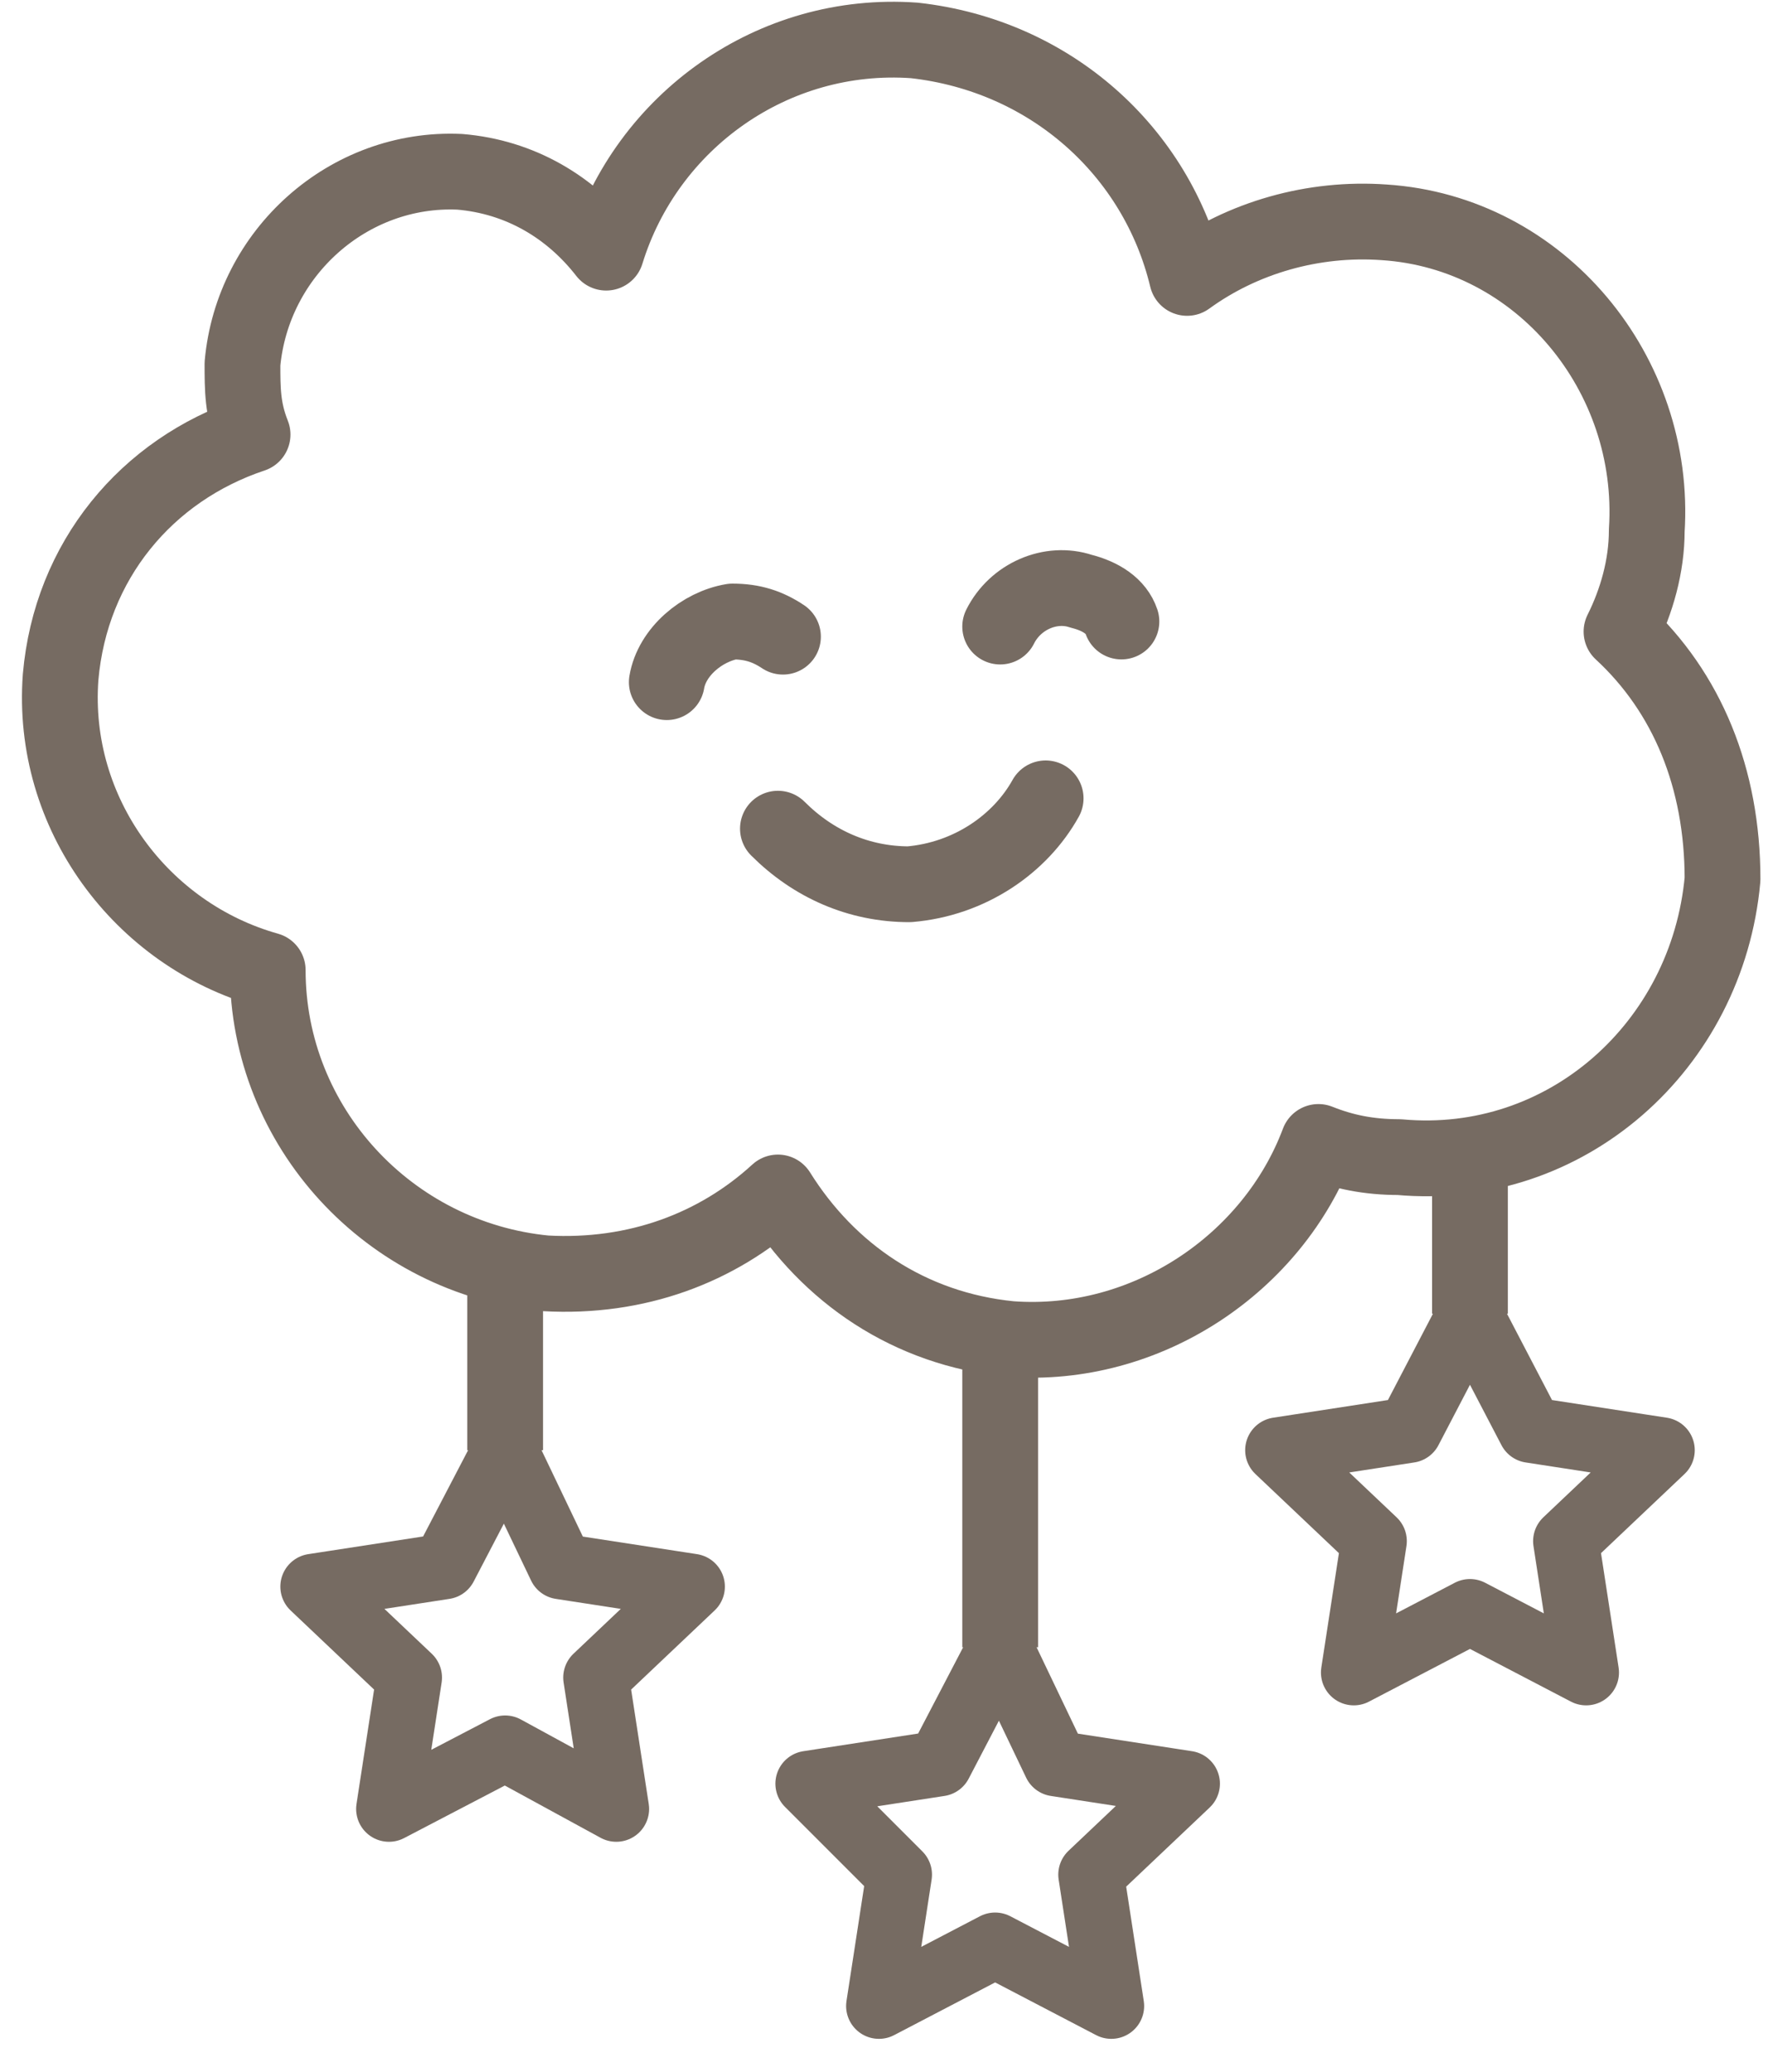
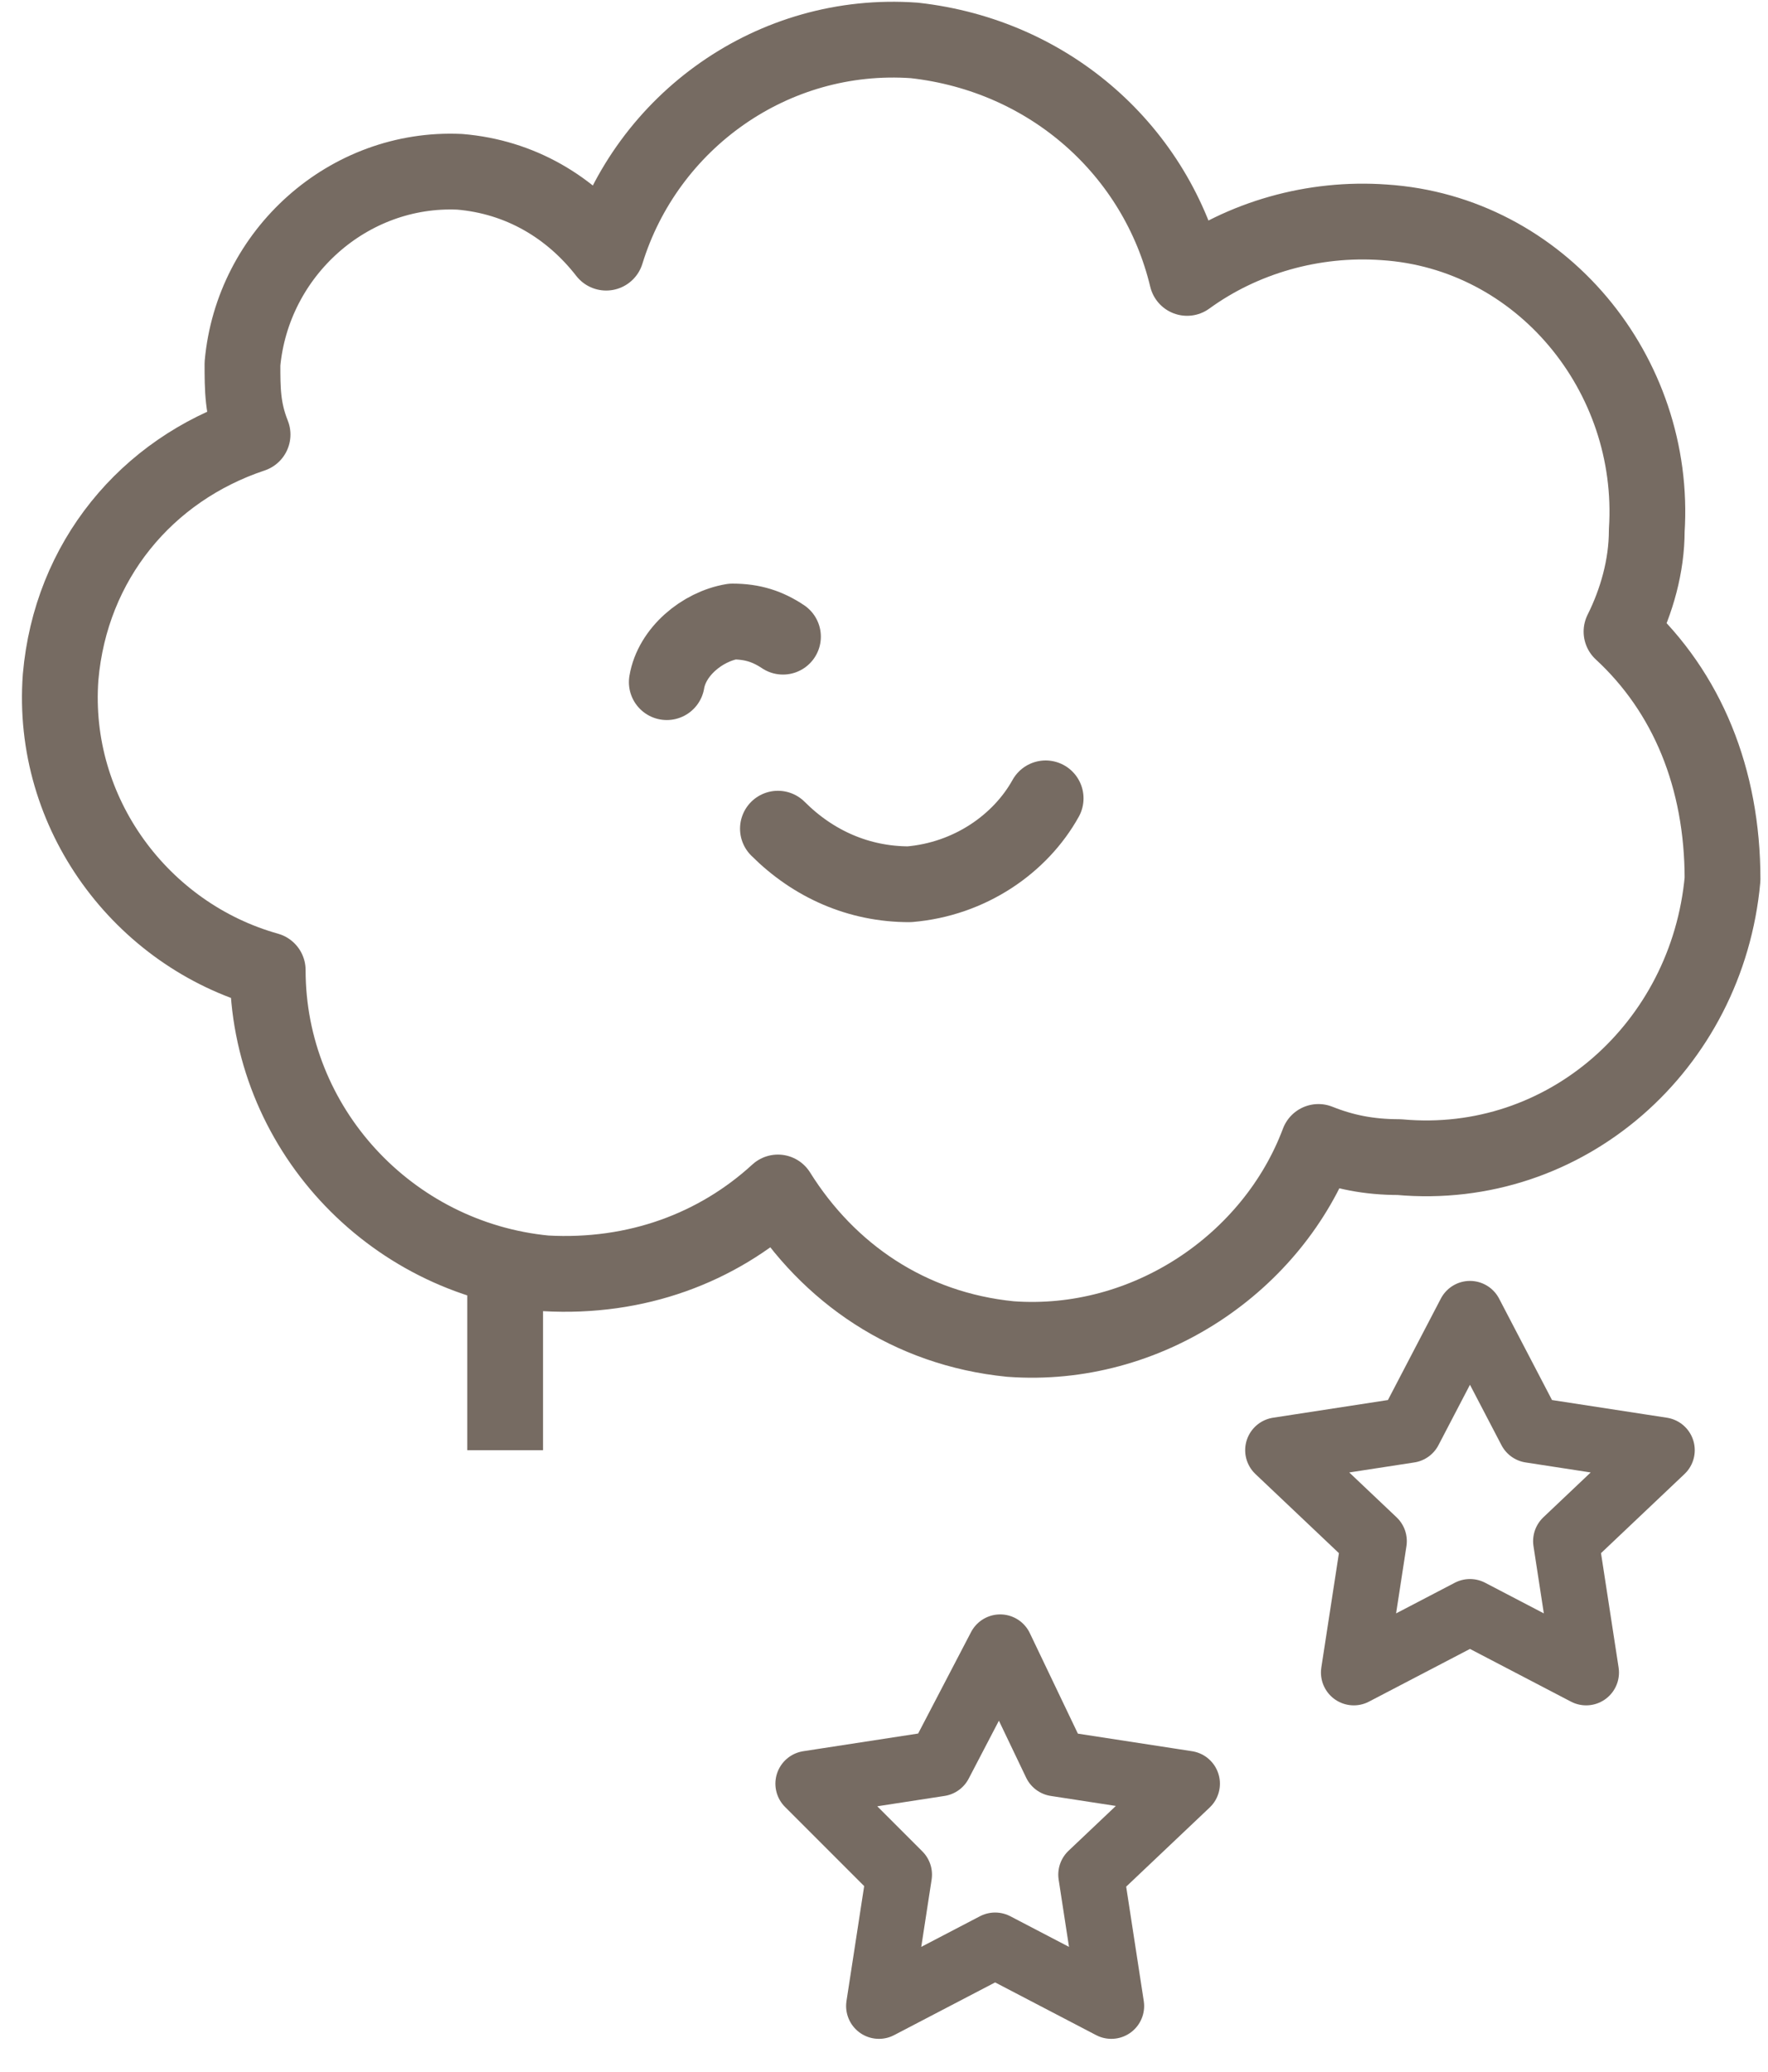
<svg xmlns="http://www.w3.org/2000/svg" version="1.1" id="Ebene_1" x="0px" y="0px" viewBox="0 0 35 41" style="enable-background:new 0 0 35 41;" xml:space="preserve">
  <style type="text/css">
	.st0{fill:none;stroke:#766B62;stroke-width:1.5;stroke-linecap:round;stroke-linejoin:round;stroke-miterlimit:10;}
	.st1{fill:none;stroke:#766B62;stroke-width:1.3;stroke-linecap:round;stroke-linejoin:round;stroke-miterlimit:10;}
	.st2{fill:none;stroke:#766B62;stroke-width:1.5;stroke-linejoin:round;stroke-miterlimit:10;}
</style>
  <path class="st0" d="M32.1,12.5c0.3-0.6,0.5-1.3,0.5-2c0.2-3.1-2.1-5.9-5.2-6.1c-1.4-0.1-2.8,0.3-3.9,1.1c-0.6-2.5-2.7-4.4-5.4-4.7  C15.3,0.6,12.8,2.4,12,5c-0.7-0.9-1.7-1.5-2.9-1.6C6.9,3.3,5,5,4.8,7.2c0,0.5,0,0.9,0.2,1.4c-2.1,0.7-3.6,2.5-3.8,4.8  c-0.2,2.7,1.6,5.1,4.1,5.8c0,3.1,2.4,5.7,5.5,6c1.8,0.1,3.4-0.5,4.6-1.6c1,1.6,2.6,2.7,4.6,2.9c2.7,0.2,5.2-1.5,6.1-3.9  c0.5,0.2,1,0.3,1.6,0.3c3.3,0.3,6.1-2.2,6.4-5.5C34.1,15.4,33.4,13.7,32.1,12.5L32.1,12.5z" />
  <path class="st0" d="M20.7,15.8c-0.5,0.9-1.5,1.6-2.7,1.7c-1,0-1.9-0.4-2.6-1.1" />
  <path class="st0" d="M13.2,13.5c0.1-0.6,0.7-1.1,1.3-1.2c0.4,0,0.7,0.1,1,0.3" />
-   <path class="st0" d="M19.8,12.4c0.3-0.6,1-0.9,1.6-0.7c0.4,0.1,0.7,0.3,0.8,0.6" />
-   <path class="st1" d="M10,28.7l1.1,2.3l2.6,0.4l-1.9,1.8l0.4,2.6L10,34.6l-2.3,1.2l0.4-2.6l-1.9-1.8L8.8,31L10,28.7z" />
  <path class="st1" d="M29.1,26l1.2,2.3l2.6,0.4L31,30.5l0.4,2.6l-2.3-1.2l-2.3,1.2l0.4-2.6l-1.9-1.8l2.6-0.4L29.1,26z" />
  <path class="st1" d="M19.8,32.6l1.1,2.3l2.6,0.4l-1.9,1.8l0.4,2.6l-2.3-1.2l-2.3,1.2l0.4-2.6L16,35.3l2.6-0.4L19.8,32.6z" />
-   <path class="st2" d="M19.8,32.6v-6.2" />
-   <path class="st2" d="M29.1,26v-3.3" />
  <path class="st2" d="M10,28.7V25" />
</svg>